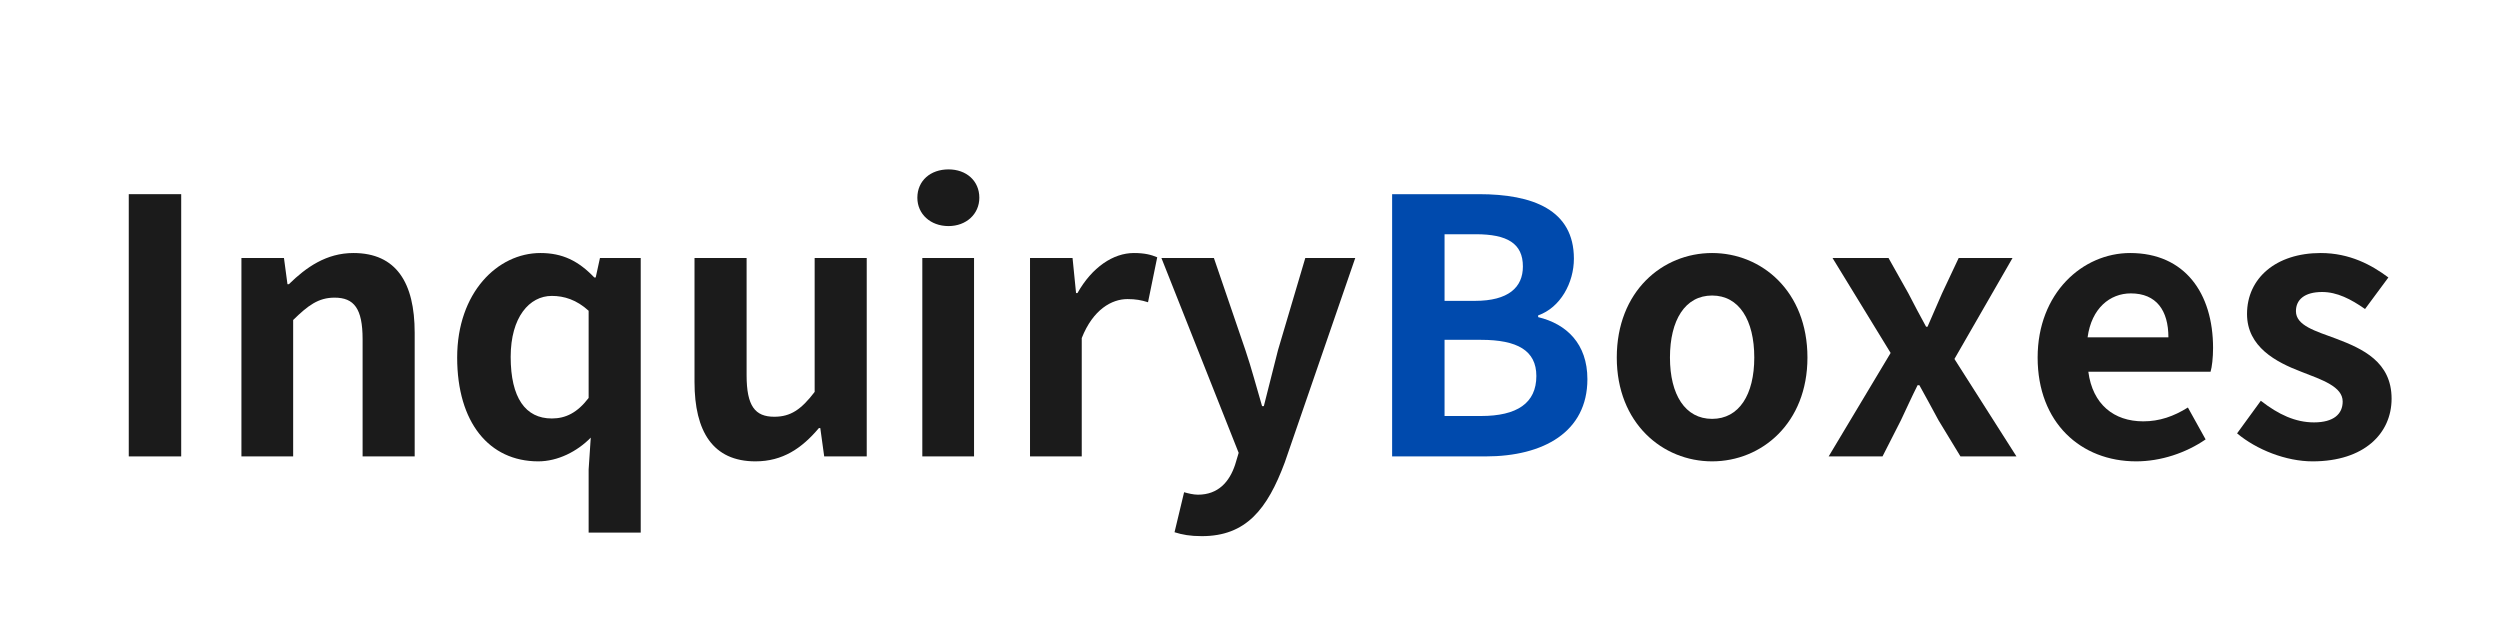
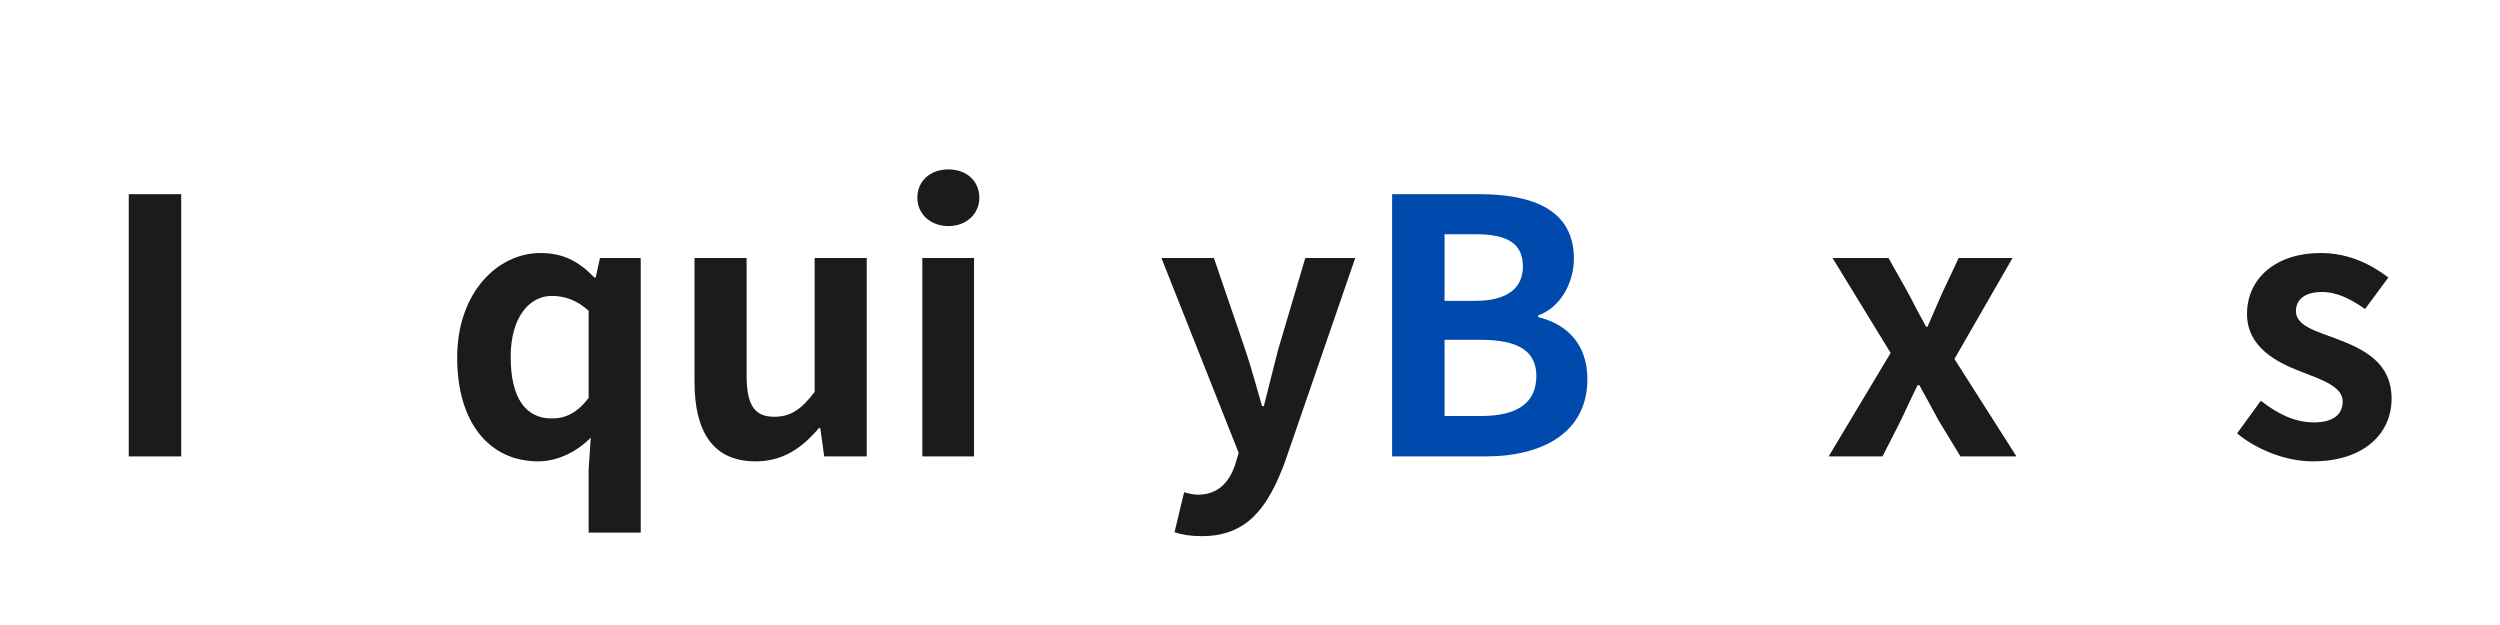
<svg xmlns="http://www.w3.org/2000/svg" width="300" zoomAndPan="magnify" viewBox="0 0 224.88 56.25" height="75" preserveAspectRatio="xMidYMid meet" version="1.0">
  <defs>
    <g />
  </defs>
  <g fill="#1b1b1b" fill-opacity="1">
    <g transform="translate(8.627, 41.077)">
      <g>
        <path d="M 2.902 0 L 7.621 0 L 7.621 -23.602 L 2.902 -23.602 Z M 2.902 0 " />
      </g>
    </g>
  </g>
  <g fill="#1b1b1b" fill-opacity="1">
    <g transform="translate(19.148, 41.077)">
      <g>
-         <path d="M 2.52 0 L 7.176 0 L 7.176 -12.277 C 8.516 -13.586 9.441 -14.289 10.906 -14.289 C 12.66 -14.289 13.426 -13.301 13.426 -10.555 L 13.426 0 L 18.113 0 L 18.113 -11.129 C 18.113 -15.629 16.457 -18.305 12.598 -18.305 C 10.172 -18.305 8.355 -17.031 6.793 -15.5 L 6.664 -15.5 L 6.348 -17.859 L 2.52 -17.859 Z M 2.52 0 " />
-       </g>
+         </g>
    </g>
  </g>
  <g fill="#1b1b1b" fill-opacity="1">
    <g transform="translate(39.585, 41.077)">
      <g>
        <path d="M 13.332 6.855 L 18.02 6.855 L 18.02 -17.859 L 14.352 -17.859 L 13.969 -16.105 L 13.84 -16.105 C 12.406 -17.605 10.973 -18.305 8.992 -18.305 C 5.133 -18.305 1.5 -14.734 1.5 -8.898 C 1.5 -3.062 4.371 0.445 8.801 0.445 C 10.555 0.445 12.309 -0.445 13.523 -1.691 L 13.332 1.18 Z M 10.016 -3.414 C 7.652 -3.414 6.316 -5.262 6.316 -8.961 C 6.316 -12.535 8.004 -14.445 10.016 -14.445 C 11.129 -14.445 12.246 -14.098 13.332 -13.109 L 13.332 -5.262 C 12.309 -3.922 11.258 -3.414 10.016 -3.414 Z M 10.016 -3.414 " />
      </g>
    </g>
  </g>
  <g fill="#1b1b1b" fill-opacity="1">
    <g transform="translate(60.118, 41.077)">
      <g>
        <path d="M 7.812 0.445 C 10.27 0.445 11.992 -0.734 13.523 -2.551 L 13.648 -2.551 L 14 0 L 17.828 0 L 17.828 -17.859 L 13.141 -17.859 L 13.141 -5.805 C 11.926 -4.211 10.973 -3.57 9.504 -3.57 C 7.781 -3.57 7.016 -4.527 7.016 -7.305 L 7.016 -17.859 L 2.328 -17.859 L 2.328 -6.699 C 2.328 -2.234 3.988 0.445 7.812 0.445 Z M 7.812 0.445 " />
      </g>
    </g>
  </g>
  <g fill="#1b1b1b" fill-opacity="1">
    <g transform="translate(80.428, 41.077)">
      <g>
        <path d="M 2.52 0 L 7.176 0 L 7.176 -17.859 L 2.52 -17.859 Z M 4.879 -20.73 C 6.473 -20.73 7.652 -21.812 7.652 -23.281 C 7.652 -24.812 6.473 -25.832 4.879 -25.832 C 3.254 -25.832 2.074 -24.812 2.074 -23.281 C 2.074 -21.812 3.254 -20.73 4.879 -20.73 Z M 4.879 -20.73 " />
      </g>
    </g>
  </g>
  <g fill="#1b1b1b" fill-opacity="1">
    <g transform="translate(90.121, 41.077)">
      <g>
-         <path d="M 2.52 0 L 7.176 0 L 7.176 -10.652 C 8.195 -13.234 9.887 -14.16 11.289 -14.16 C 12.023 -14.16 12.535 -14.066 13.141 -13.875 L 13.969 -17.922 C 13.426 -18.148 12.852 -18.305 11.863 -18.305 C 10.016 -18.305 8.102 -17.031 6.793 -14.703 L 6.664 -14.703 L 6.348 -17.859 L 2.52 -17.859 Z M 2.52 0 " />
-       </g>
+         </g>
    </g>
  </g>
  <g fill="#1b1b1b" fill-opacity="1">
    <g transform="translate(104.022, 41.077)">
      <g>
        <path d="M 4.082 7.176 C 8.07 7.176 9.98 4.75 11.547 0.543 L 17.891 -17.859 L 13.395 -17.859 L 10.938 -9.566 C 10.523 -7.91 10.078 -6.188 9.664 -4.527 L 9.504 -4.527 C 8.992 -6.25 8.547 -7.973 8.004 -9.566 L 5.168 -17.859 L 0.445 -17.859 L 7.398 -0.32 L 7.082 0.734 C 6.57 2.297 5.551 3.445 3.73 3.445 C 3.316 3.445 2.805 3.316 2.488 3.223 L 1.625 6.824 C 2.328 7.047 3.031 7.176 4.082 7.176 Z M 4.082 7.176 " />
      </g>
    </g>
  </g>
  <g fill="#004aad" fill-opacity="1">
    <g transform="translate(122.329, 41.077)">
      <g>
        <path d="M 2.902 0 L 11.32 0 C 16.52 0 20.477 -2.199 20.477 -6.953 C 20.477 -10.141 18.594 -11.926 16.043 -12.535 L 16.043 -12.691 C 18.051 -13.395 19.262 -15.629 19.262 -17.797 C 19.262 -22.195 15.562 -23.602 10.715 -23.602 L 2.902 -23.602 Z M 7.621 -14 L 7.621 -19.996 L 10.43 -19.996 C 13.266 -19.996 14.672 -19.168 14.672 -17.094 C 14.672 -15.211 13.363 -14 10.363 -14 Z M 7.621 -3.637 L 7.621 -10.492 L 10.906 -10.492 C 14.16 -10.492 15.883 -9.535 15.883 -7.238 C 15.883 -4.785 14.129 -3.637 10.906 -3.637 Z M 7.621 -3.637 " />
      </g>
    </g>
  </g>
  <g fill="#1b1b1b" fill-opacity="1">
    <g transform="translate(144.048, 41.077)">
      <g>
-         <path d="M 9.98 0.445 C 14.445 0.445 18.562 -2.996 18.562 -8.898 C 18.562 -14.863 14.445 -18.305 9.98 -18.305 C 5.516 -18.305 1.402 -14.863 1.402 -8.898 C 1.402 -2.996 5.516 0.445 9.98 0.445 Z M 9.98 -3.379 C 7.559 -3.379 6.188 -5.551 6.188 -8.898 C 6.188 -12.277 7.559 -14.48 9.98 -14.48 C 12.406 -14.48 13.777 -12.277 13.777 -8.898 C 13.777 -5.551 12.406 -3.379 9.98 -3.379 Z M 9.98 -3.379 " />
-       </g>
+         </g>
    </g>
  </g>
  <g fill="#1b1b1b" fill-opacity="1">
    <g transform="translate(164.007, 41.077)">
      <g>
        <path d="M 0.512 0 L 5.359 0 L 7.016 -3.254 C 7.527 -4.336 8.004 -5.391 8.516 -6.41 L 8.676 -6.41 C 9.25 -5.391 9.824 -4.305 10.398 -3.254 L 12.375 0 L 17.414 0 L 11.832 -8.77 L 17.062 -17.859 L 12.215 -17.859 L 10.715 -14.672 C 10.301 -13.684 9.824 -12.66 9.41 -11.672 L 9.281 -11.672 C 8.738 -12.66 8.195 -13.684 7.688 -14.672 L 5.898 -17.859 L 0.859 -17.859 L 6.09 -9.312 Z M 0.512 0 " />
      </g>
    </g>
  </g>
  <g fill="#1b1b1b" fill-opacity="1">
    <g transform="translate(181.925, 41.077)">
      <g>
-         <path d="M 10.27 0.445 C 12.5 0.445 14.766 -0.32 16.52 -1.531 L 14.926 -4.402 C 13.648 -3.605 12.375 -3.156 10.906 -3.156 C 8.262 -3.156 6.348 -4.688 5.965 -7.621 L 16.965 -7.621 C 17.094 -8.035 17.191 -8.898 17.191 -9.758 C 17.191 -14.703 14.637 -18.305 9.727 -18.305 C 5.453 -18.305 1.402 -14.703 1.402 -8.898 C 1.402 -3.031 5.293 0.445 10.27 0.445 Z M 5.898 -10.715 C 6.25 -13.332 7.91 -14.672 9.789 -14.672 C 12.086 -14.672 13.172 -13.141 13.172 -10.715 Z M 5.898 -10.715 " />
-       </g>
+         </g>
    </g>
  </g>
  <g fill="#1b1b1b" fill-opacity="1">
    <g transform="translate(200.449, 41.077)">
      <g>
        <path d="M 7.621 0.445 C 12.277 0.445 14.734 -2.074 14.734 -5.199 C 14.734 -8.516 12.117 -9.695 9.758 -10.59 C 7.879 -11.289 6.125 -11.77 6.125 -13.074 C 6.125 -14.098 6.891 -14.797 8.484 -14.797 C 9.824 -14.797 11.066 -14.16 12.344 -13.266 L 14.445 -16.105 C 12.949 -17.223 10.973 -18.305 8.355 -18.305 C 4.336 -18.305 1.723 -16.043 1.723 -12.82 C 1.723 -9.855 4.336 -8.484 6.602 -7.621 C 8.484 -6.891 10.332 -6.281 10.332 -4.941 C 10.332 -3.828 9.535 -3.062 7.75 -3.062 C 6.09 -3.062 4.562 -3.762 2.965 -5.008 L 0.828 -2.074 C 2.582 -0.605 5.23 0.445 7.621 0.445 Z M 7.621 0.445 " />
      </g>
    </g>
  </g>
</svg>